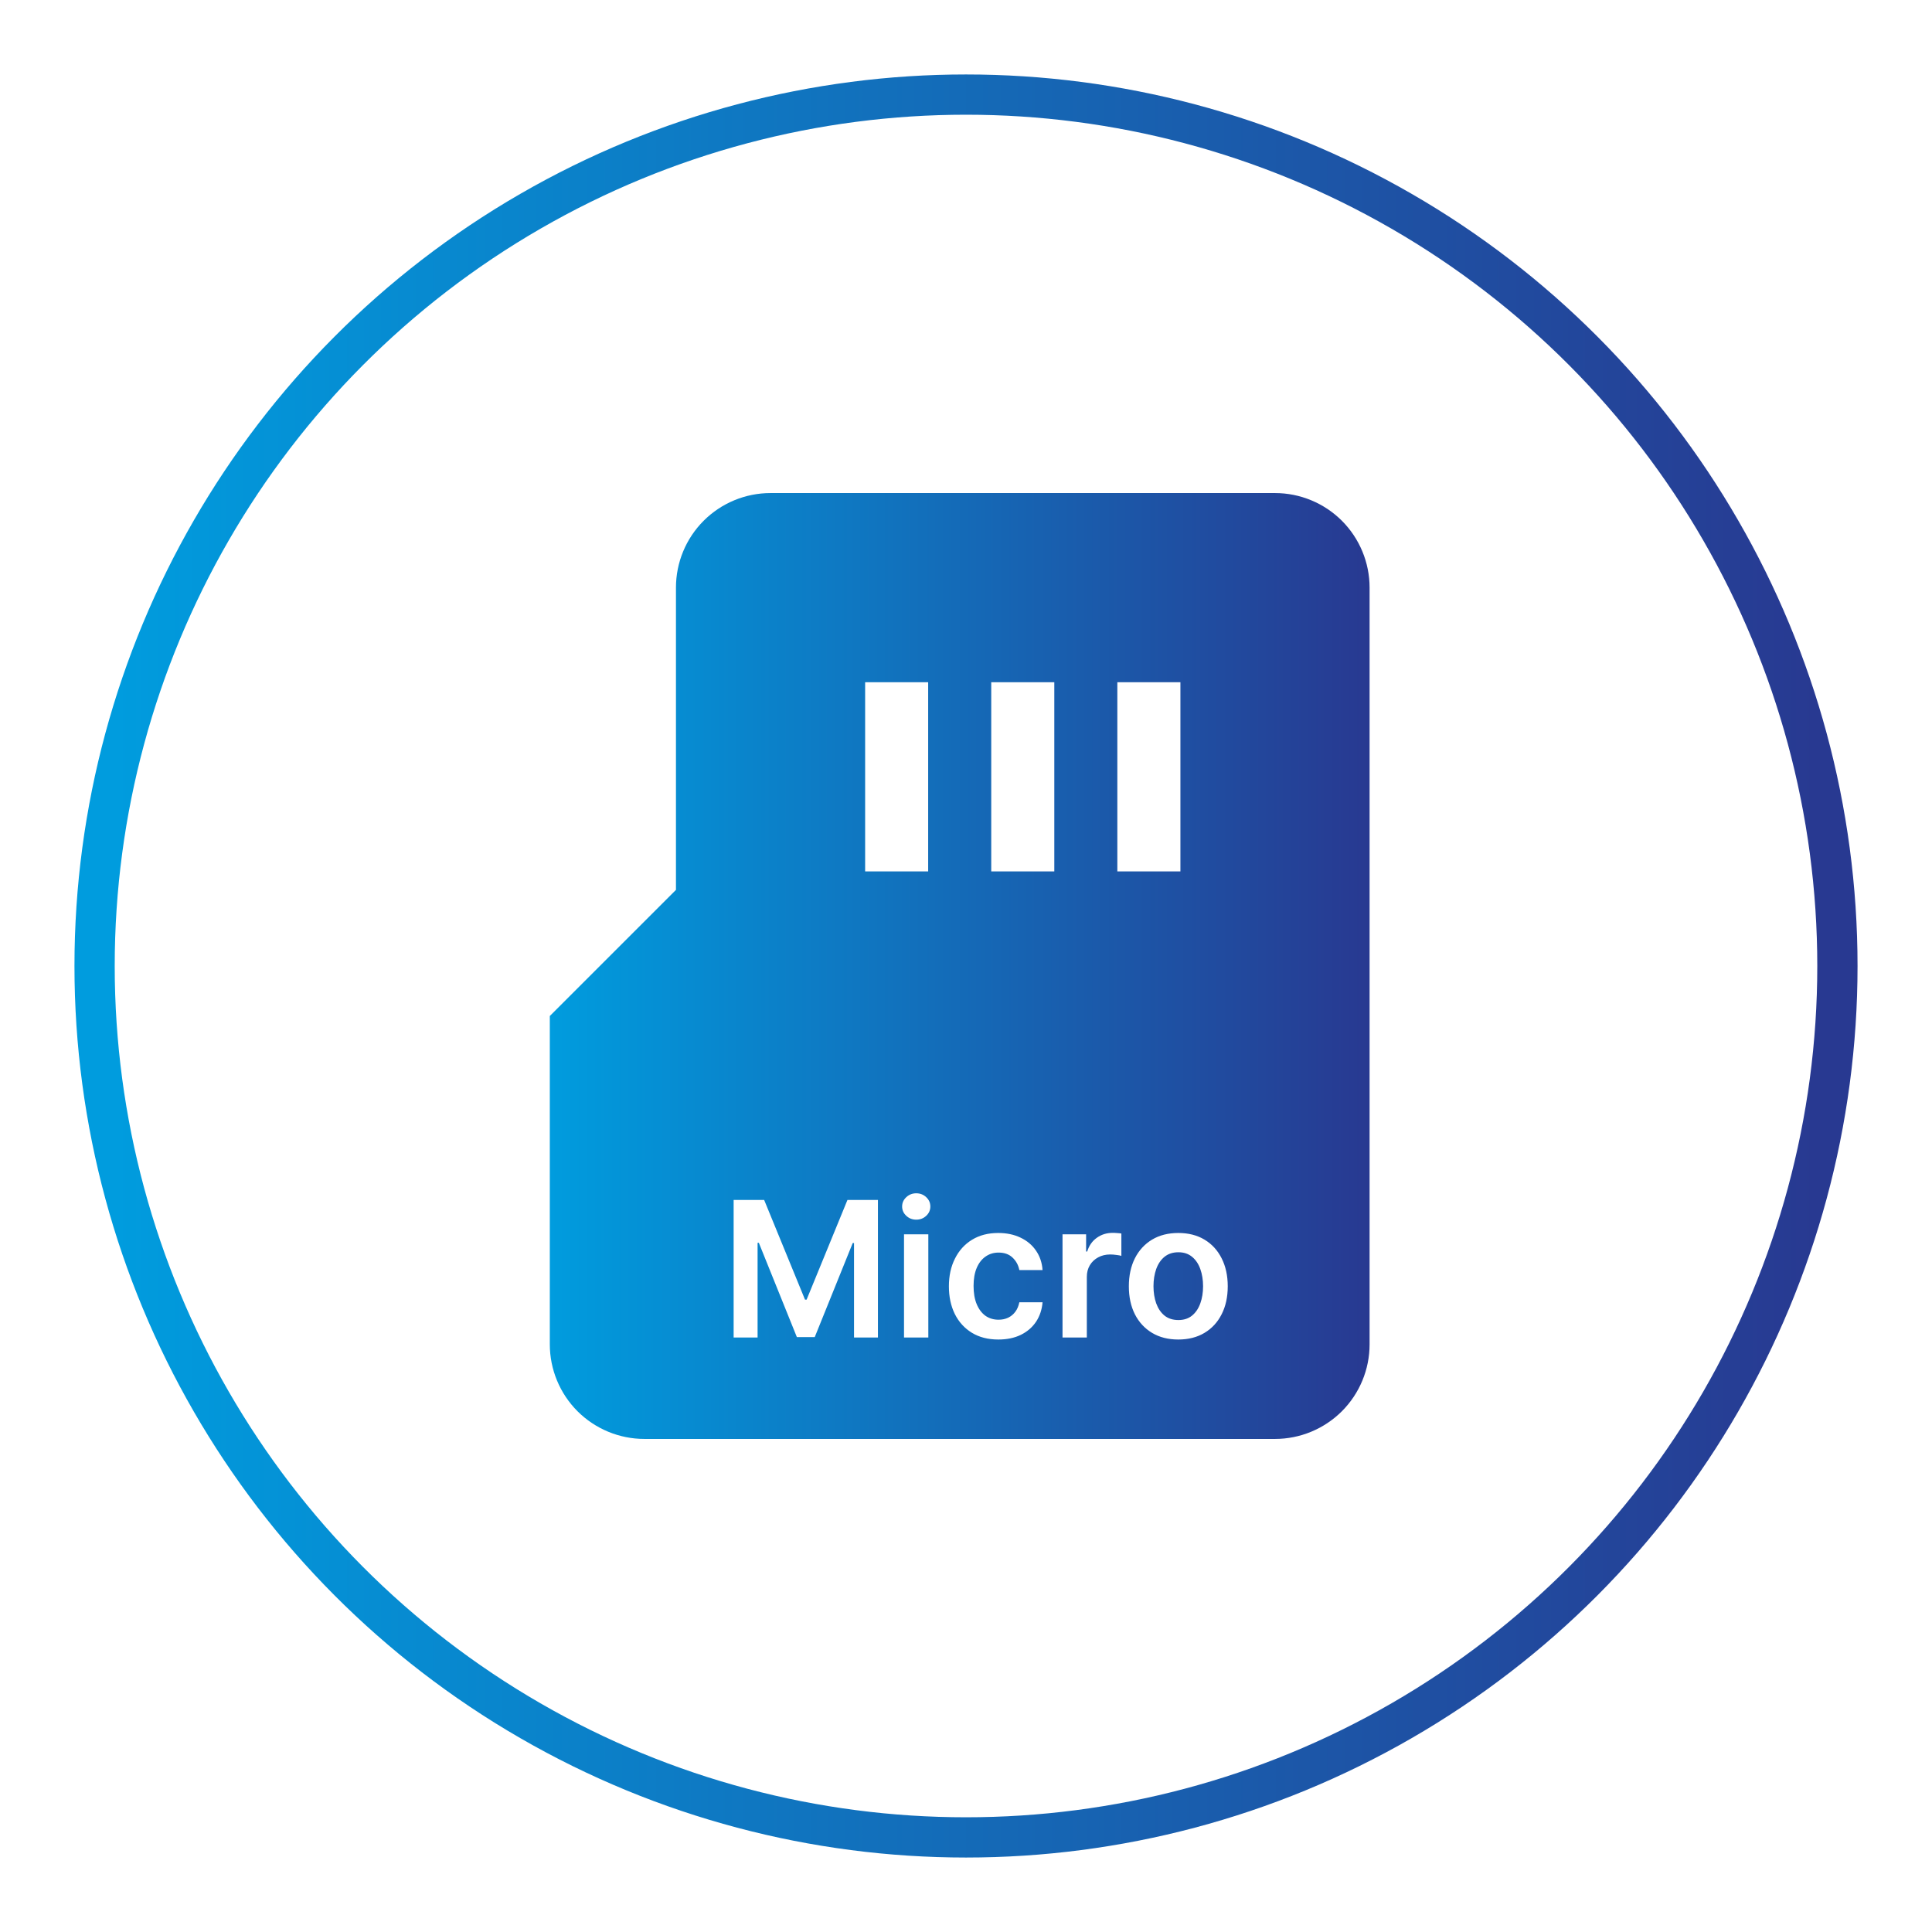
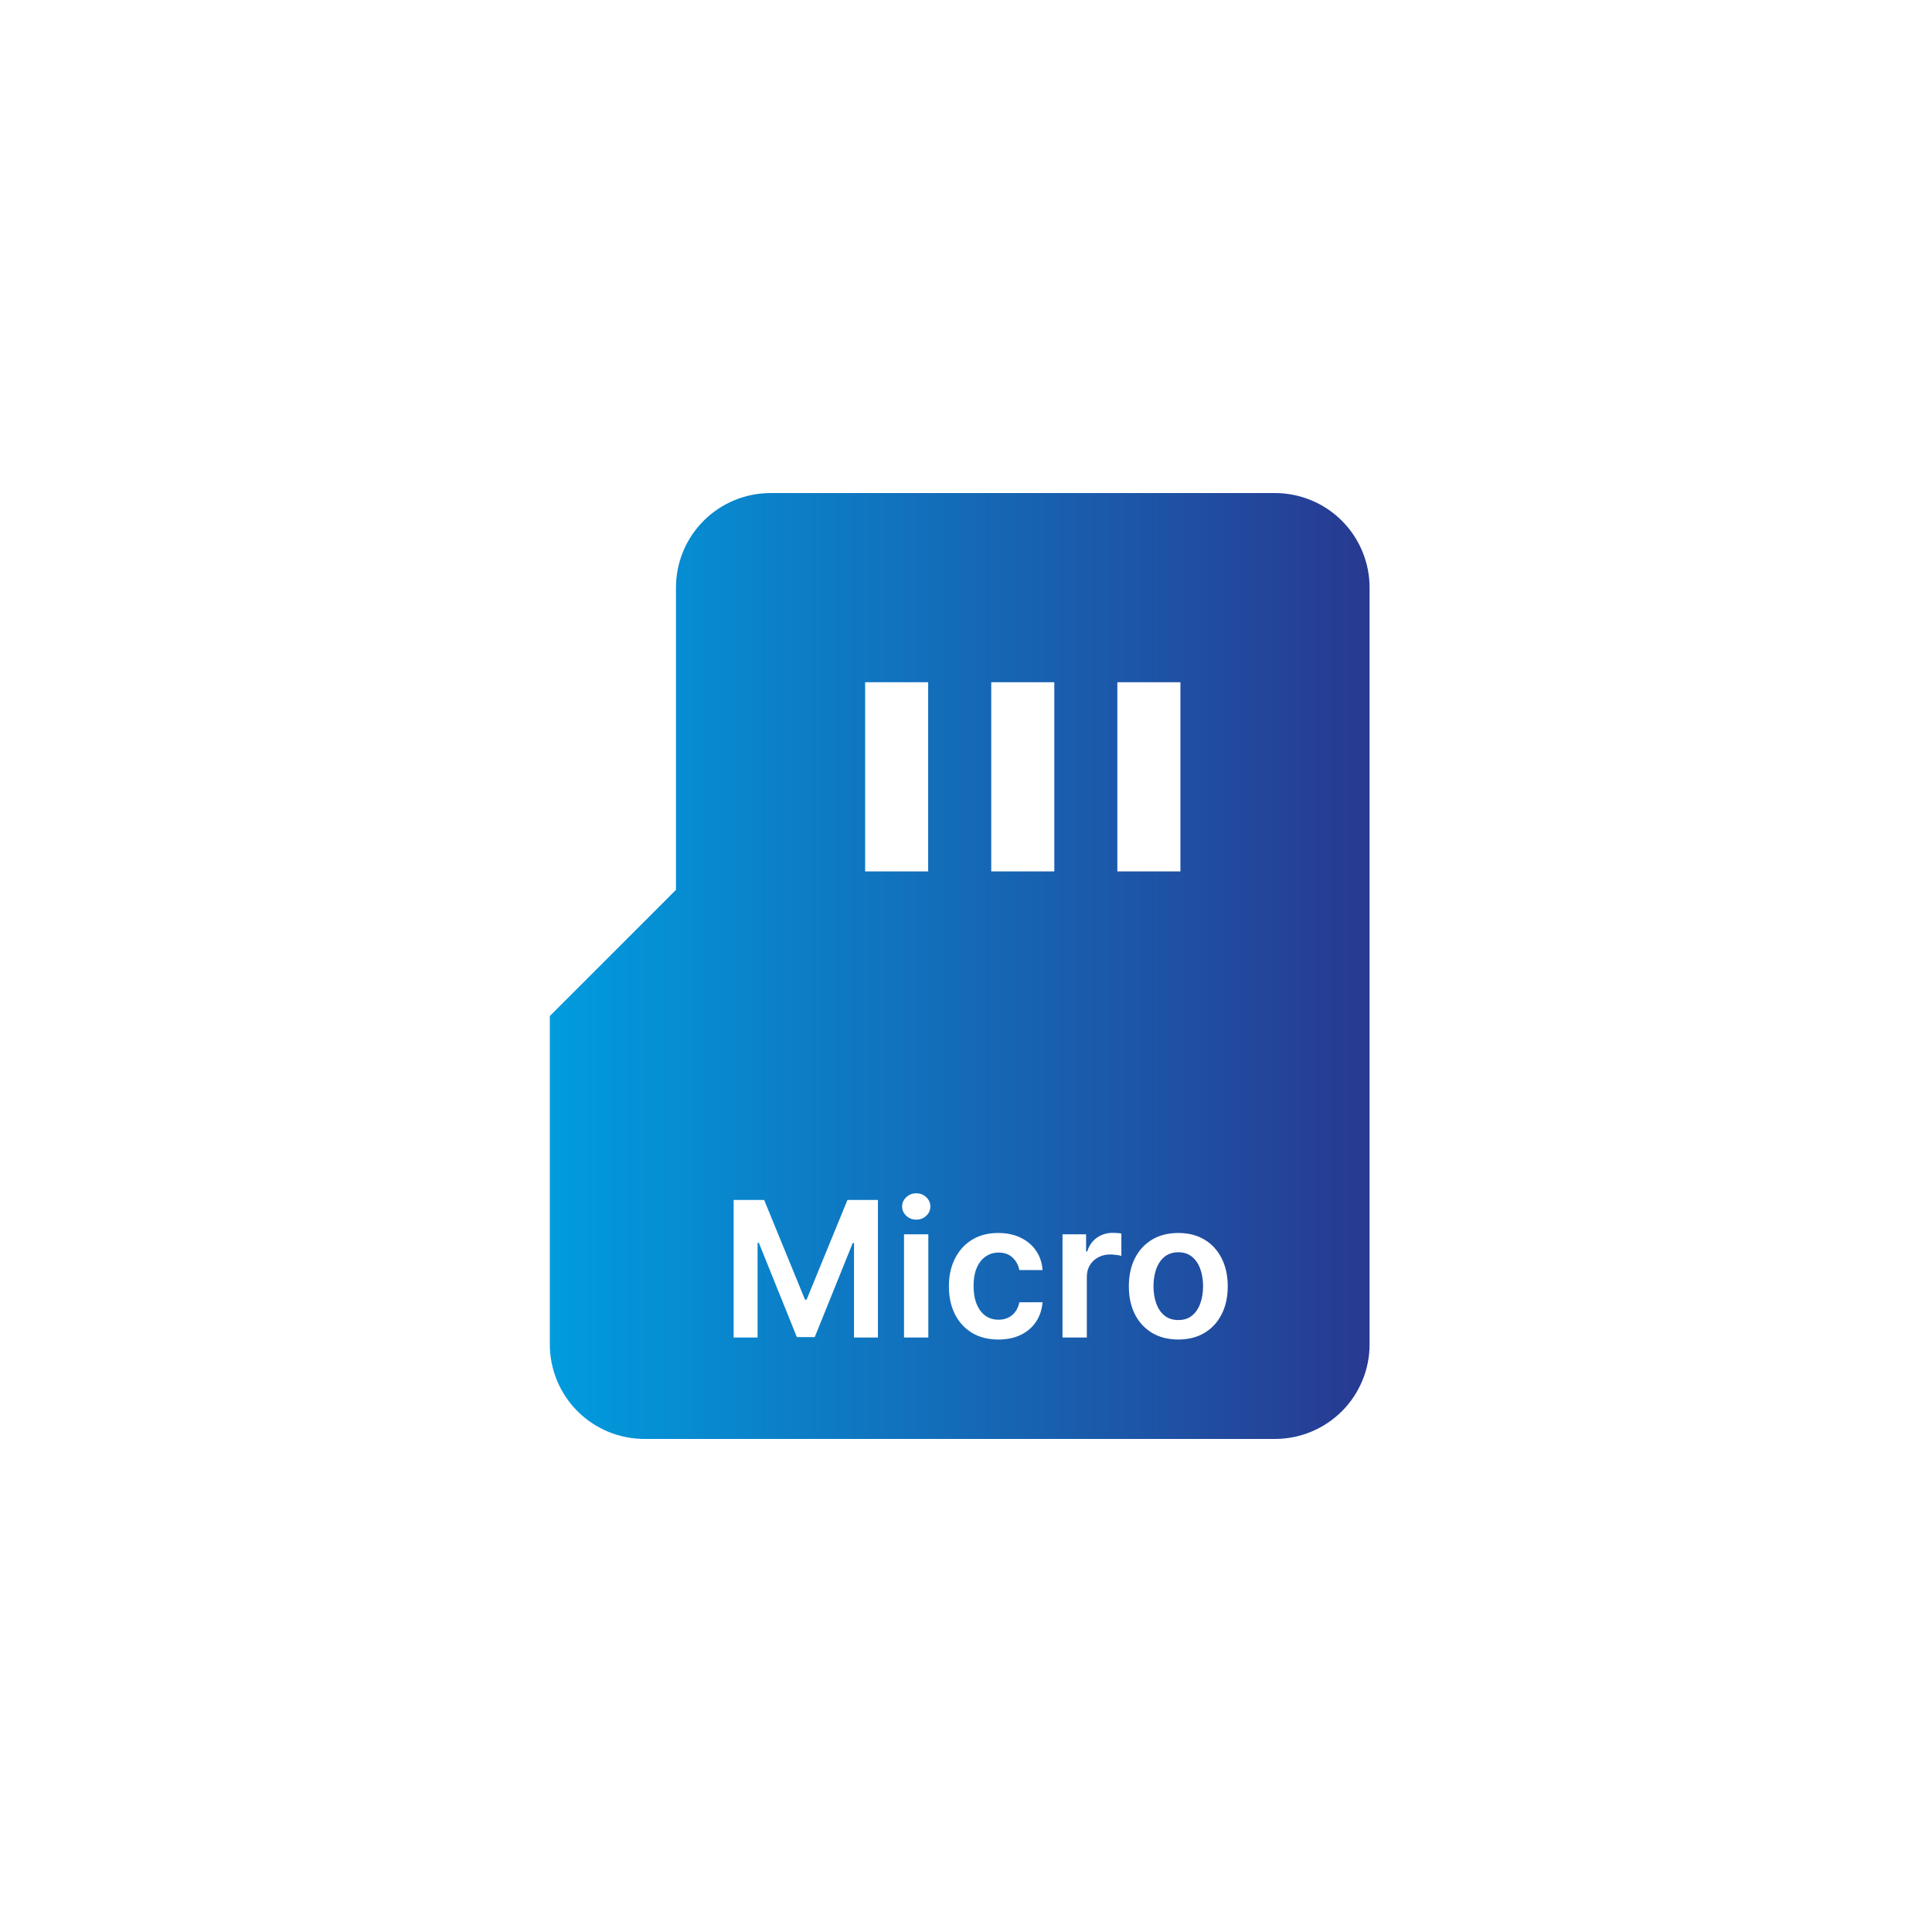
<svg xmlns="http://www.w3.org/2000/svg" width="48" height="48" viewBox="0 0 48 48" fill="none">
-   <circle cx="24" cy="24" r="21.65" stroke="url(#paint0_linear_1259_120)" />
  <path fill-rule="evenodd" clip-rule="evenodd" d="M17.482 12.938C17.041 13.379 16.794 13.977 16.794 14.6V22.109L13.66 25.242V33.4C13.66 34.023 13.908 34.621 14.348 35.062C14.789 35.502 15.387 35.75 16.01 35.75H31.677C32.3 35.75 32.898 35.502 33.339 35.062C33.779 34.621 34.027 34.023 34.027 33.4V14.6C34.027 13.977 33.779 13.379 33.339 12.938C32.898 12.498 32.3 12.25 31.677 12.25H19.143C18.52 12.25 17.922 12.498 17.482 12.938ZM21.494 21.65V16.95H23.06V21.65H21.494ZM24.627 21.65V16.95H26.194V21.65H24.627ZM27.76 16.95V21.65H29.327V16.95H27.76ZM18.985 29.812H18.227V33.23H18.822V30.877H18.853L19.798 33.22H20.242L21.186 30.882H21.218V33.23H21.812V29.812H21.055L20.04 32.289H20L18.985 29.812ZM22.46 30.666V33.23H23.064V30.666H22.46ZM22.517 30.207C22.586 30.271 22.668 30.302 22.764 30.302C22.86 30.302 22.943 30.271 23.011 30.207C23.08 30.143 23.114 30.066 23.114 29.975C23.114 29.884 23.08 29.807 23.011 29.743C22.943 29.679 22.86 29.647 22.764 29.647C22.668 29.647 22.586 29.679 22.517 29.743C22.448 29.807 22.413 29.884 22.413 29.975C22.413 30.066 22.448 30.143 22.517 30.207ZM24.144 33.111C24.328 33.224 24.548 33.28 24.804 33.28C25.018 33.28 25.205 33.241 25.364 33.163C25.524 33.084 25.649 32.975 25.742 32.836C25.834 32.696 25.887 32.535 25.902 32.354H25.325C25.307 32.446 25.274 32.525 25.226 32.589C25.178 32.654 25.119 32.703 25.047 32.738C24.977 32.771 24.898 32.788 24.809 32.788C24.683 32.788 24.573 32.754 24.48 32.688C24.388 32.62 24.316 32.523 24.265 32.399C24.213 32.273 24.188 32.123 24.188 31.948C24.188 31.776 24.213 31.628 24.265 31.504C24.317 31.381 24.39 31.286 24.483 31.221C24.577 31.154 24.685 31.12 24.809 31.12C24.954 31.12 25.071 31.162 25.157 31.245C25.245 31.328 25.301 31.431 25.325 31.554H25.902C25.889 31.37 25.834 31.208 25.738 31.07C25.643 30.931 25.514 30.824 25.353 30.748C25.193 30.671 25.008 30.633 24.8 30.633C24.55 30.633 24.333 30.689 24.149 30.802C23.967 30.913 23.826 31.069 23.726 31.269C23.625 31.468 23.575 31.698 23.575 31.958C23.575 32.218 23.624 32.447 23.722 32.646C23.821 32.844 23.962 32.999 24.144 33.111ZM26.984 30.666H26.398V33.23H27.002V31.723C27.002 31.614 27.027 31.518 27.077 31.434C27.127 31.351 27.196 31.286 27.283 31.239C27.37 31.191 27.47 31.167 27.58 31.167C27.631 31.167 27.684 31.171 27.738 31.179C27.794 31.185 27.834 31.193 27.86 31.202V30.646C27.832 30.641 27.797 30.637 27.755 30.635C27.714 30.631 27.677 30.63 27.643 30.63C27.496 30.63 27.366 30.67 27.251 30.752C27.137 30.832 27.057 30.946 27.011 31.094H26.984V30.666ZM28.623 33.115C28.807 33.225 29.024 33.28 29.274 33.28C29.525 33.28 29.742 33.225 29.925 33.115C30.109 33.005 30.251 32.851 30.351 32.653C30.452 32.455 30.503 32.223 30.503 31.958C30.503 31.693 30.452 31.461 30.351 31.262C30.251 31.063 30.109 30.908 29.925 30.798C29.742 30.688 29.525 30.633 29.274 30.633C29.024 30.633 28.807 30.688 28.623 30.798C28.44 30.908 28.297 31.063 28.196 31.262C28.096 31.461 28.046 31.693 28.046 31.958C28.046 32.223 28.096 32.455 28.196 32.653C28.297 32.851 28.44 33.005 28.623 33.115ZM29.618 32.684C29.527 32.759 29.413 32.796 29.278 32.796C29.139 32.796 29.023 32.759 28.93 32.684C28.839 32.609 28.771 32.507 28.725 32.38C28.681 32.254 28.658 32.112 28.658 31.956C28.658 31.8 28.681 31.658 28.725 31.531C28.771 31.403 28.839 31.301 28.93 31.226C29.023 31.15 29.139 31.112 29.278 31.112C29.413 31.112 29.527 31.15 29.618 31.226C29.709 31.301 29.777 31.403 29.822 31.531C29.867 31.658 29.89 31.8 29.89 31.956C29.89 32.112 29.867 32.254 29.822 32.38C29.777 32.507 29.709 32.609 29.618 32.684Z" fill="url(#paint1_linear_1259_120)" />
  <defs>
    <linearGradient id="paint0_linear_1259_120" x1="2.85" y1="24" x2="45.15" y2="24" gradientUnits="userSpaceOnUse">
      <stop stop-color="#009CDE" />
      <stop offset="1" stop-color="#283991" />
    </linearGradient>
    <linearGradient id="paint1_linear_1259_120" x1="13.66" y1="24" x2="34.027" y2="24" gradientUnits="userSpaceOnUse">
      <stop stop-color="#009CDE" />
      <stop offset="1" stop-color="#283991" />
    </linearGradient>
  </defs>
</svg>